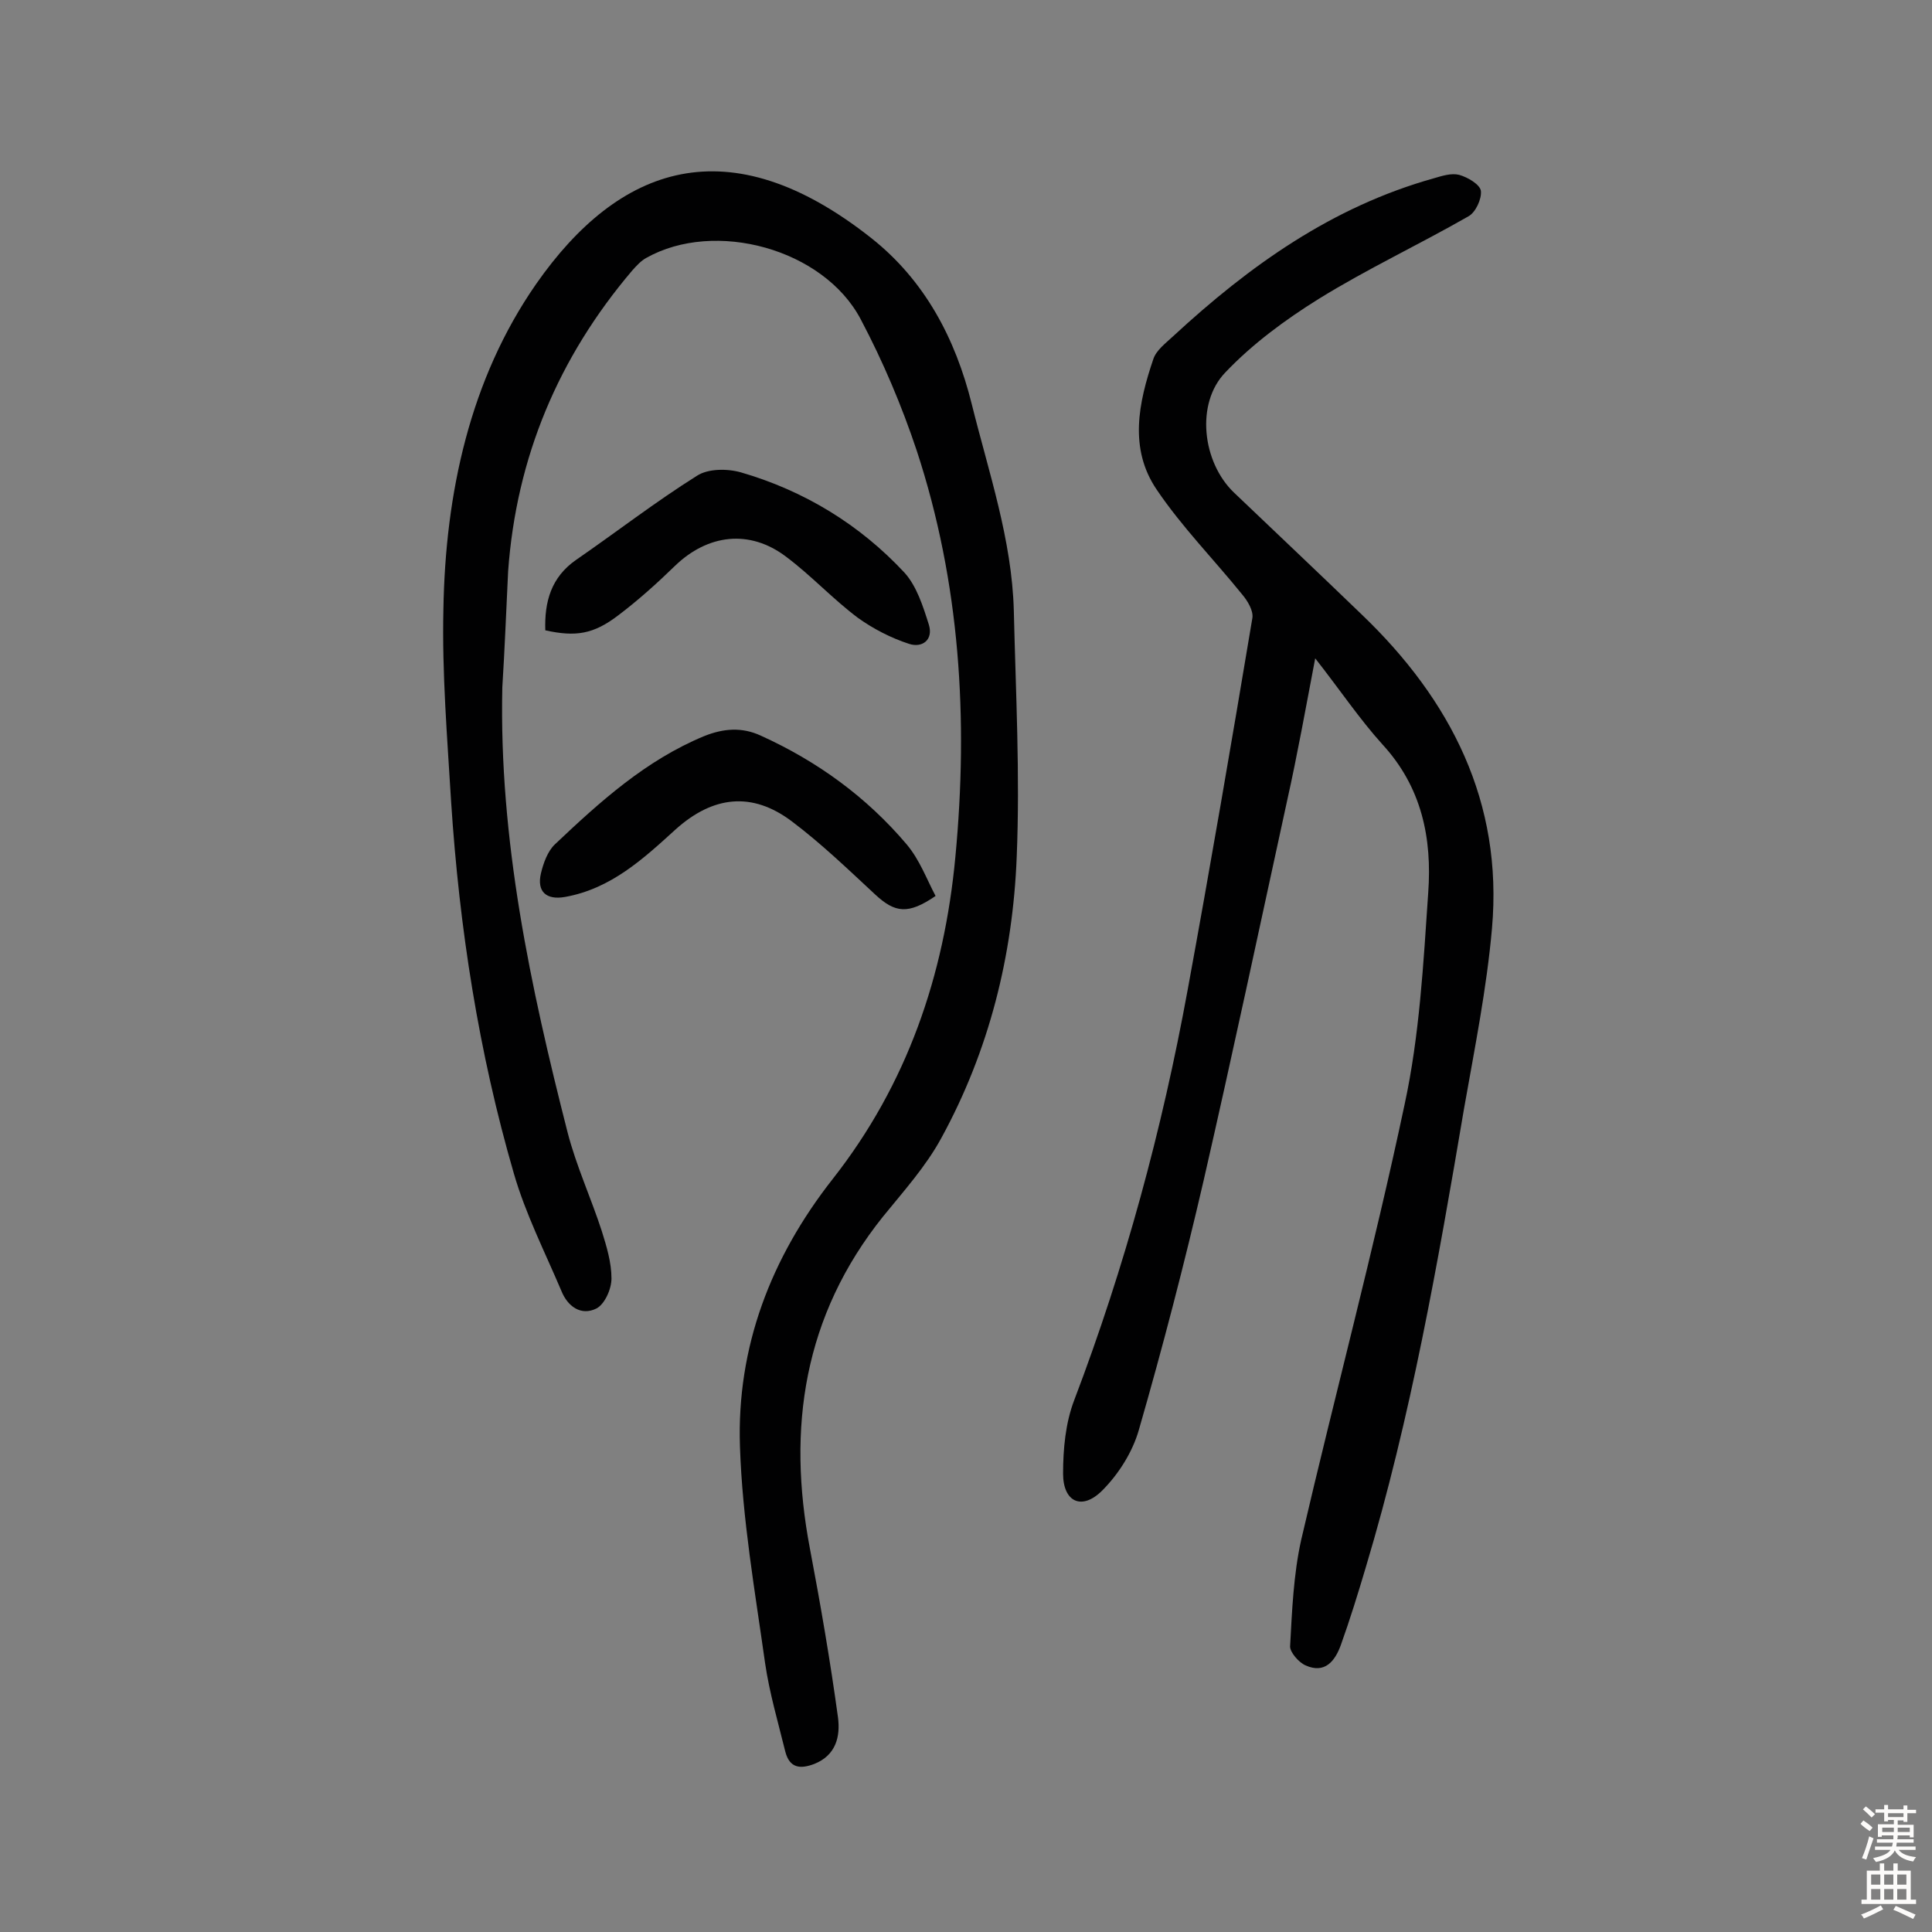
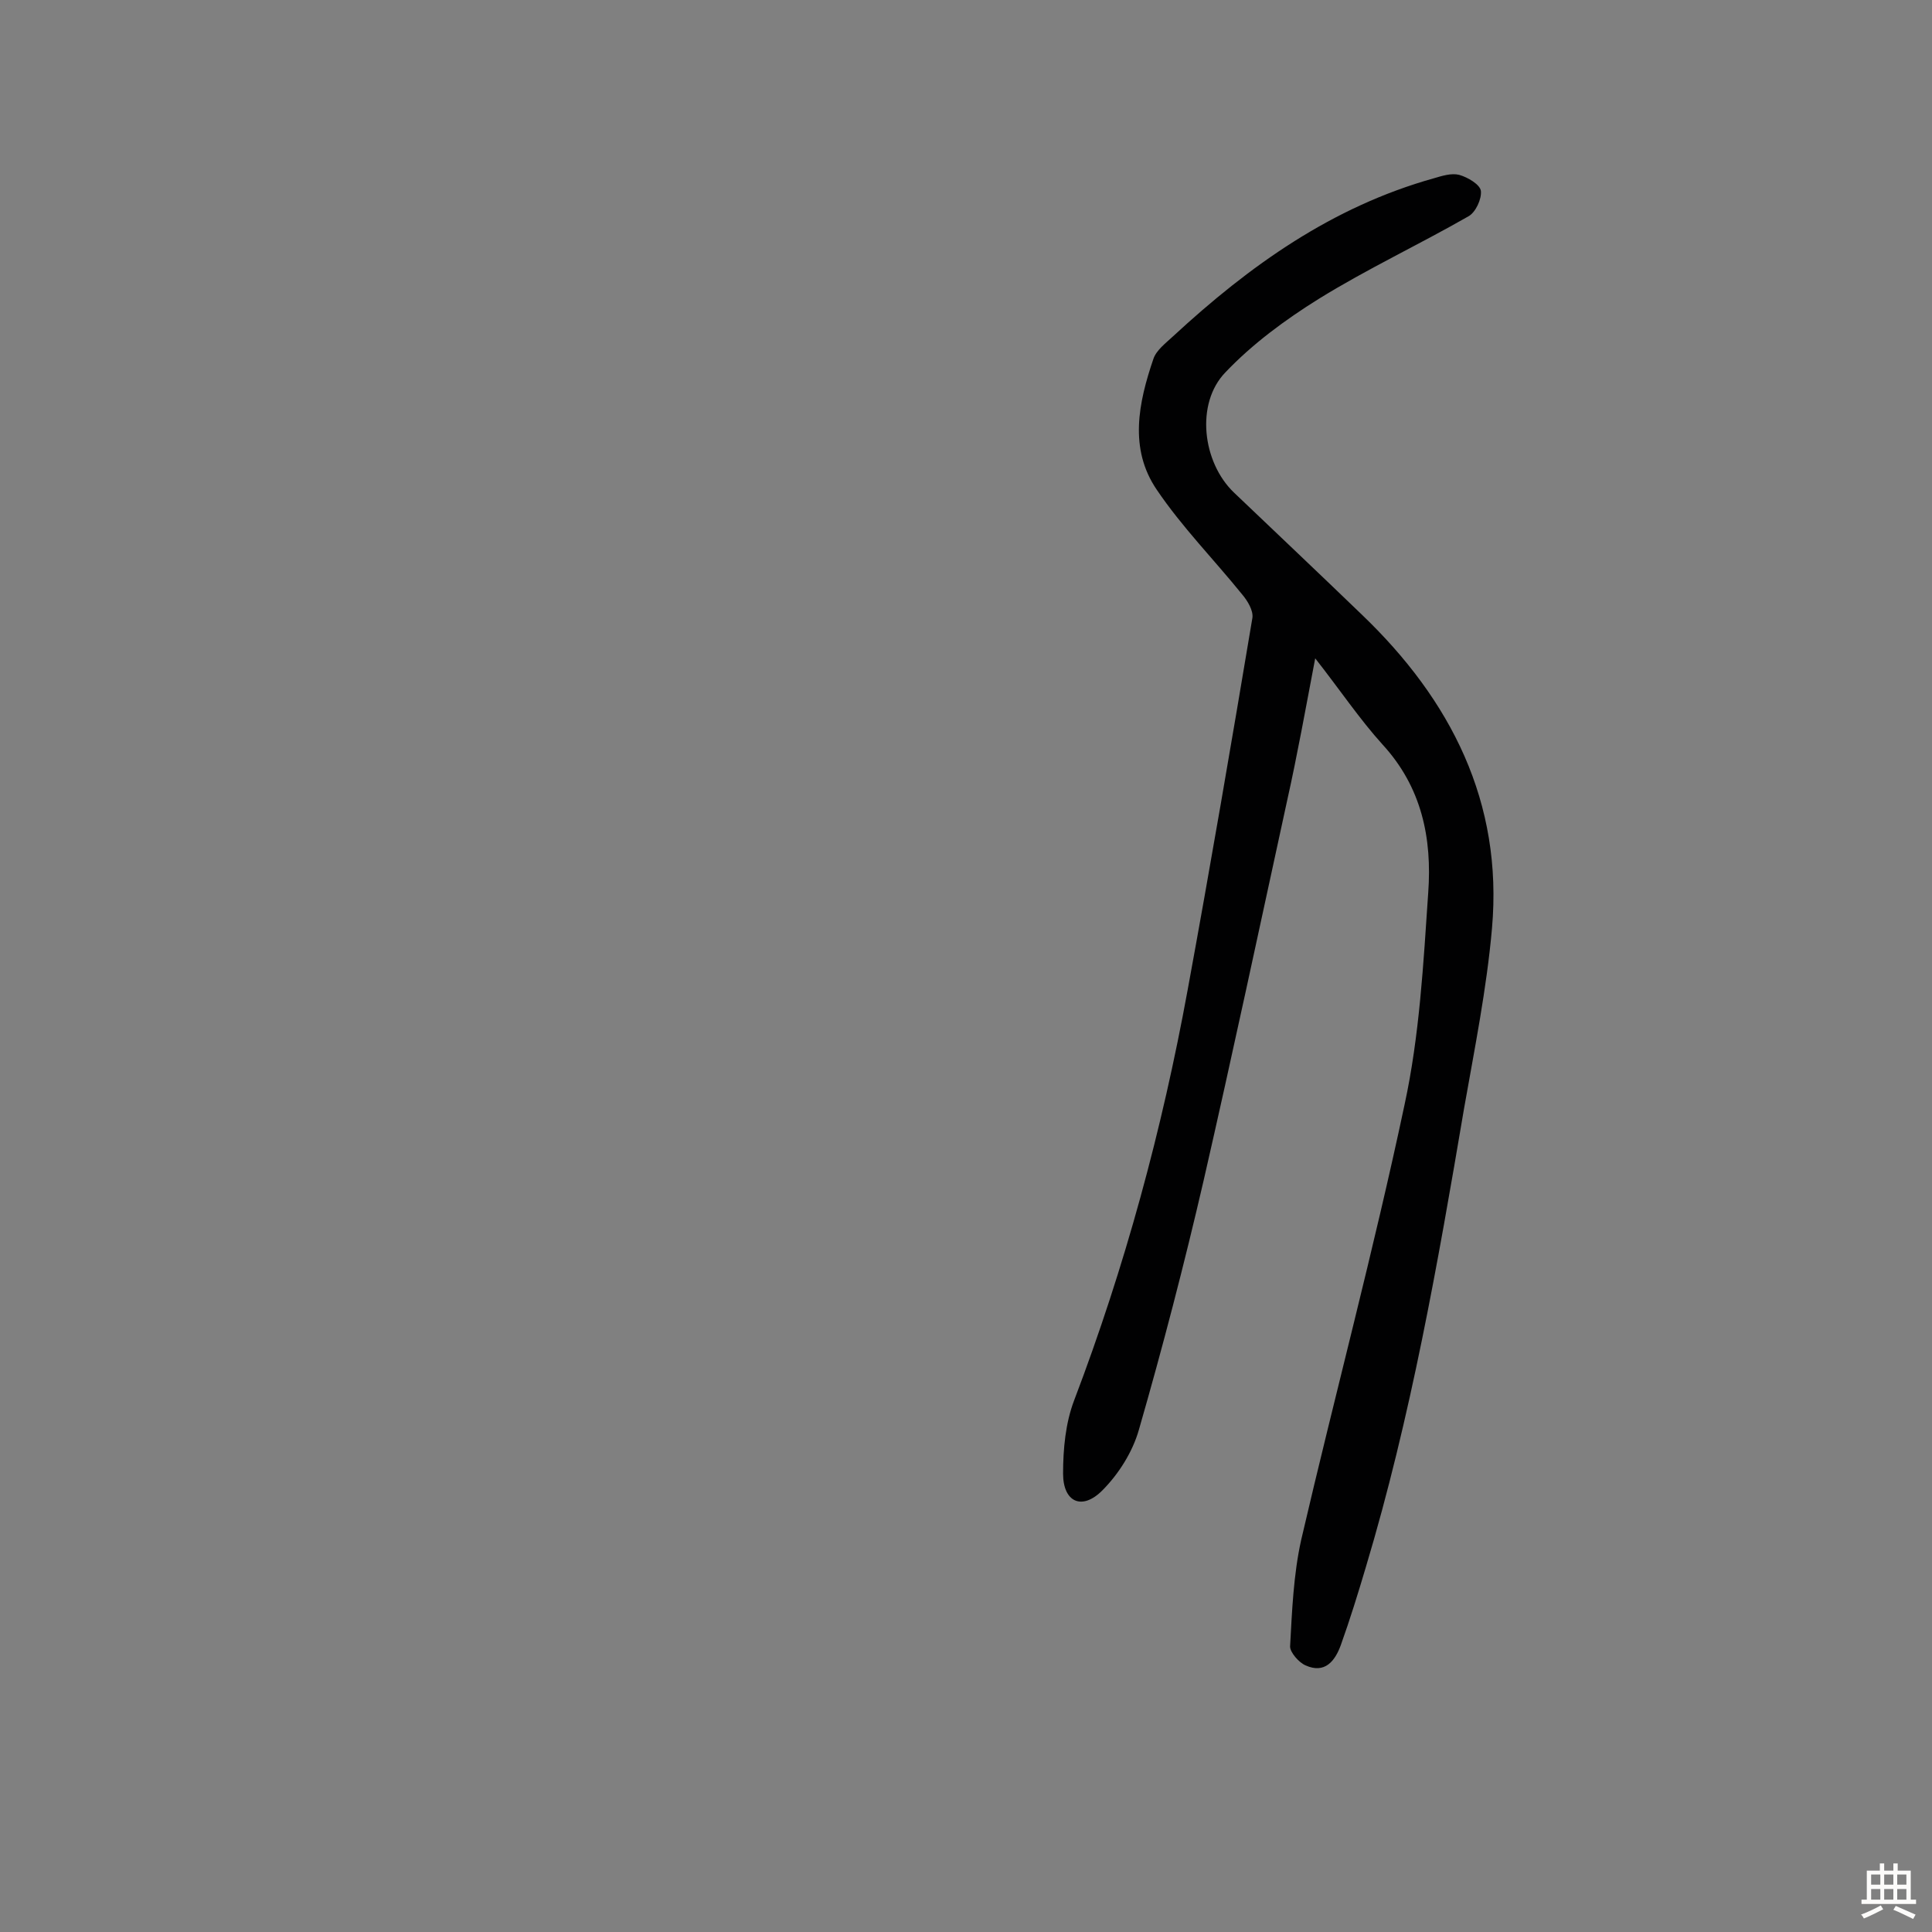
<svg xmlns="http://www.w3.org/2000/svg" enable-background="new 0 0 400 400" viewBox="0 0 400 400">
  <rect x="0" y="0" width="400" height="400" fill="#808080" stroke="none" />
  <g fill="#010102">
-     <path d="m104 142.3c-.7 31.5 5.8 61.9 13.5 92.1 1.8 7 4.9 13.7 7.1 20.5 1 3.2 2 6.5 2 9.8 0 2.2-1.4 5.3-3.1 6.2-3.2 1.6-6-.4-7.3-3.7-3.4-8-7.4-15.9-9.8-24.2-7.3-25.1-11.3-50.9-13-77-.8-13.3-1.9-26.6-1.6-39.8.4-24.1 5.5-47.7 19.2-67.4 17.1-24.5 39.8-32.9 69.4-9.5 11 8.7 17.4 20.7 20.8 34.4 3.5 14.1 8.3 28 8.7 42.7.4 17 1.3 34 .6 51-.8 20.4-5.7 40.1-15.6 58.2-3.2 5.9-7.8 11-12.1 16.3-16.4 20.5-19.9 43.7-15.1 68.8 2.2 11.6 4.2 23.2 5.8 34.9.5 3.9-.4 7.8-4.9 9.6-2.9 1.1-5.1.9-6-2.5-1.5-6.1-3.3-12.2-4.2-18.4-2.1-14.9-4.7-29.8-5.2-44.8-.7-20.6 6.4-39.1 19.2-55.4 15.4-19.6 23.1-42.1 25.4-66.7 2.7-28.5 1-56.7-8-84.1-3.1-9.3-7-18.5-11.6-27.2-7.7-14.6-30.2-20.7-44.4-12.7-1.1.6-2 1.6-2.9 2.6-15.3 18-24 38.7-25.7 62.3-.4 8.2-.7 16.1-1.2 24z" />
    <path d="m272.3 136.3c-2 10.5-3.7 20-5.8 29.4-5.7 26.2-11.3 52.5-17.3 78.7-4 17.3-8.5 34.6-13.4 51.6-1.3 4.6-4.2 9.2-7.6 12.6-4.2 4.2-8.1 2.4-8.1-3.5 0-5.1.5-10.5 2.3-15.2 10.5-27.6 18.2-56 23.5-85 4.7-25.6 9.1-51.3 13.4-77 .2-1.5-1-3.5-2.1-4.8-5.9-7.3-12.5-14-17.7-21.7-5.8-8.5-3.8-18-.7-27.1.6-1.8 2.6-3.3 4.1-4.7 15.8-14.6 32.9-26.8 54-32.7 1.7-.5 3.6-1.1 5.2-.7 1.8.5 4.3 2 4.5 3.3.2 1.7-1.1 4.5-2.6 5.3-10.3 5.9-21 10.9-31 17.1-6.9 4.3-13.7 9.3-19.3 15.2-6.2 6.4-4.8 18.6 1.8 24.9 8.8 8.4 17.7 16.8 26.4 25.2 18.5 17.7 29.3 38.9 27 65-1.1 12.5-3.6 24.9-5.8 37.4-5.4 31.9-11 63.8-20.3 94.8-1.6 5.4-3.3 10.9-5.2 16.2-1.2 3.3-3.3 6-7.3 4.2-1.4-.6-3.2-2.7-3.2-3.9.4-7.4.7-14.9 2.3-22.1 7-30.1 15-59.9 21.4-90.1 3.1-14.3 3.9-29.2 4.9-43.9.8-11.2-1.3-21.8-9.5-30.7-4.7-5.2-8.8-11.3-13.9-17.8z" />
-     <path d="m112.9 130.5c-.2-5.9 1.2-11 6.4-14.6 8.4-5.8 16.4-12 25-17.4 2.3-1.5 6.3-1.5 9.1-.7 13.1 3.8 24.6 10.8 33.9 20.8 2.5 2.8 3.8 6.9 5 10.7 1 3.2-1.4 4.9-4.1 4-3.7-1.2-7.4-3.1-10.6-5.4-5.2-3.9-9.6-8.7-14.8-12.6-7.6-5.8-16.3-4.7-23.1 1.9-3.7 3.6-7.6 7.1-11.7 10.2-5.1 3.9-8.8 4.5-15.1 3.1z" />
-     <path d="m193.7 185.5c-5.7 3.9-8.4 3.5-12.5-.3-5.6-5.2-11.1-10.5-17.2-15.1-8.3-6.3-16.4-5.3-24.1 1.6-6.7 6.1-13.4 12.3-22.9 14-3.9.7-5.9-1.1-5-4.9.5-2.1 1.4-4.6 2.9-6 9.3-8.8 18.8-17.4 30.9-22.4 4-1.6 7.8-1.9 11.7-.1 11.7 5.3 21.9 12.7 30.2 22.5 2.7 3.2 4.1 7.1 6 10.7z" />
  </g>
-   <path d="m385.2 377.6.6-.7c.6.4 1.3.9 1.9 1.5l-.6.7c-.8-.5-1.4-1-1.9-1.5zm.3 7.1c.6-1.4 1.1-2.9 1.5-4.5.3.1.6.3.9.4-.5 1.4-1 2.9-1.5 4.4zm.2-10.1.6-.6c.7.5 1.3 1.1 1.9 1.6l-.7.7c-.6-.6-1.2-1.2-1.8-1.7zm8.4-.8h.8v.9h1.8v.7h-1.8v1.8h-.8v-.3h-1.2v.9h3.3v2.6h-.8v-.4h-2.5c0 .3 0 .6-.1.8h3.4v.7h-3.5c0 .3-.1.6-.1.8h4v.7h-3.5c.7.9 1.9 1.3 3.6 1.5-.2.2-.4.5-.6.9-1.9-.3-3.2-1.1-3.8-2.3-.5 1.1-1.8 2-3.9 2.4-.2-.3-.4-.5-.6-.8 1.9-.4 3.1-.9 3.6-1.7h-3.2v-.7h3.5c.1-.2.1-.5.2-.8h-3.3v-.7h3.4c0-.2 0-.5 0-.8h-2.4v.3h-.8v-2.6h3.3v-.9h-1.2v.3h-.8v-1.8h-1.8v-.7h1.8v-.9h.8v.9h3.2zm-4.4 5.5h2.4c0-.3 0-.6 0-.9h-2.4zm1.2-3.1h3.2v-.8h-3.2zm4.4 2.2h-2.4v.9h2.5v-.9z" fill="#fcfbfa" />
  <path d="m389.2 385.8h.9v1.5h1.9v-1.5h.9v1.5h2.7v6h1.1v.9h-11.3v-.9h1.1v-6h2.7zm.2 8.7.5.8c-1.2.6-2.5 1.3-4 1.9-.2-.3-.3-.6-.6-.8 1.6-.6 3-1.3 4.1-1.9zm-2-4.3h1.9v-2.1h-1.9zm0 3.1h1.9v-2.2h-1.9zm2.7-3.1h1.9v-2.1h-1.9zm0 3.1h1.9v-2.2h-1.9zm2.4 1.3c1.4.6 2.7 1.2 4.1 1.8l-.5.9c-1.5-.7-2.8-1.4-4.1-1.9zm2.2-6.5h-1.9v2.1h1.9zm-1.9 5.2h1.9v-2.2h-1.9z" fill="#fcfbfa" />
</svg>